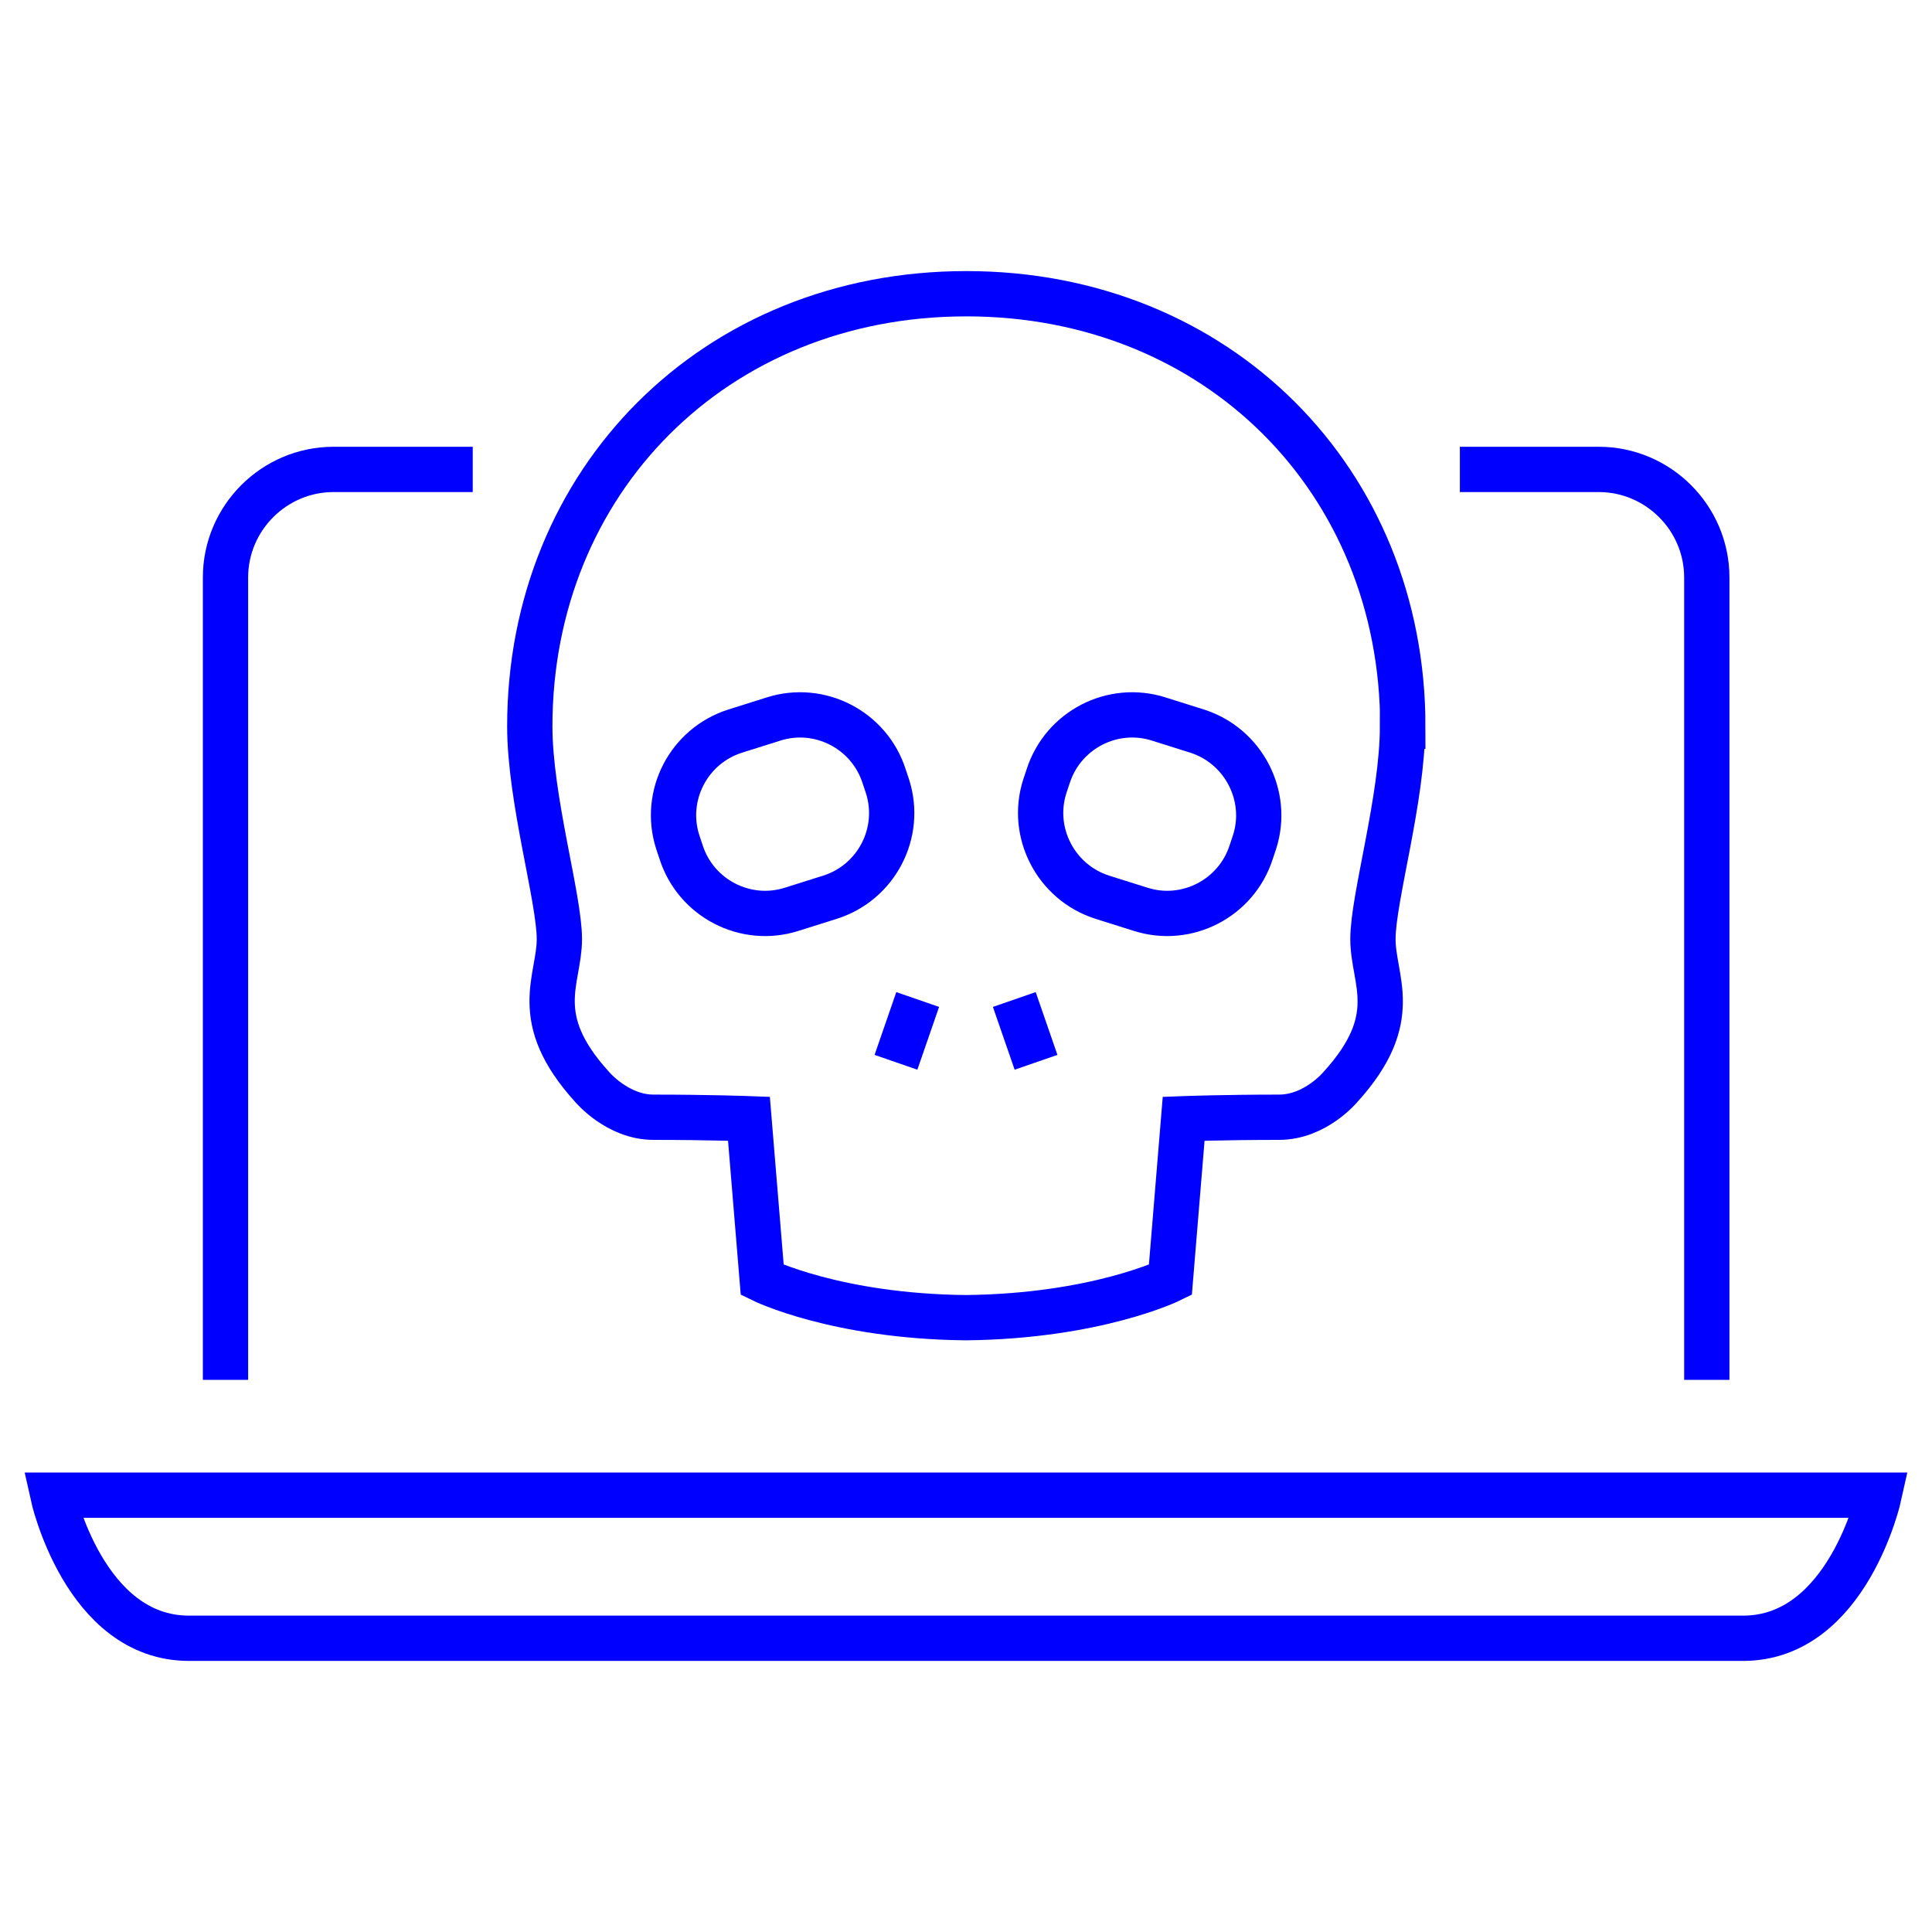
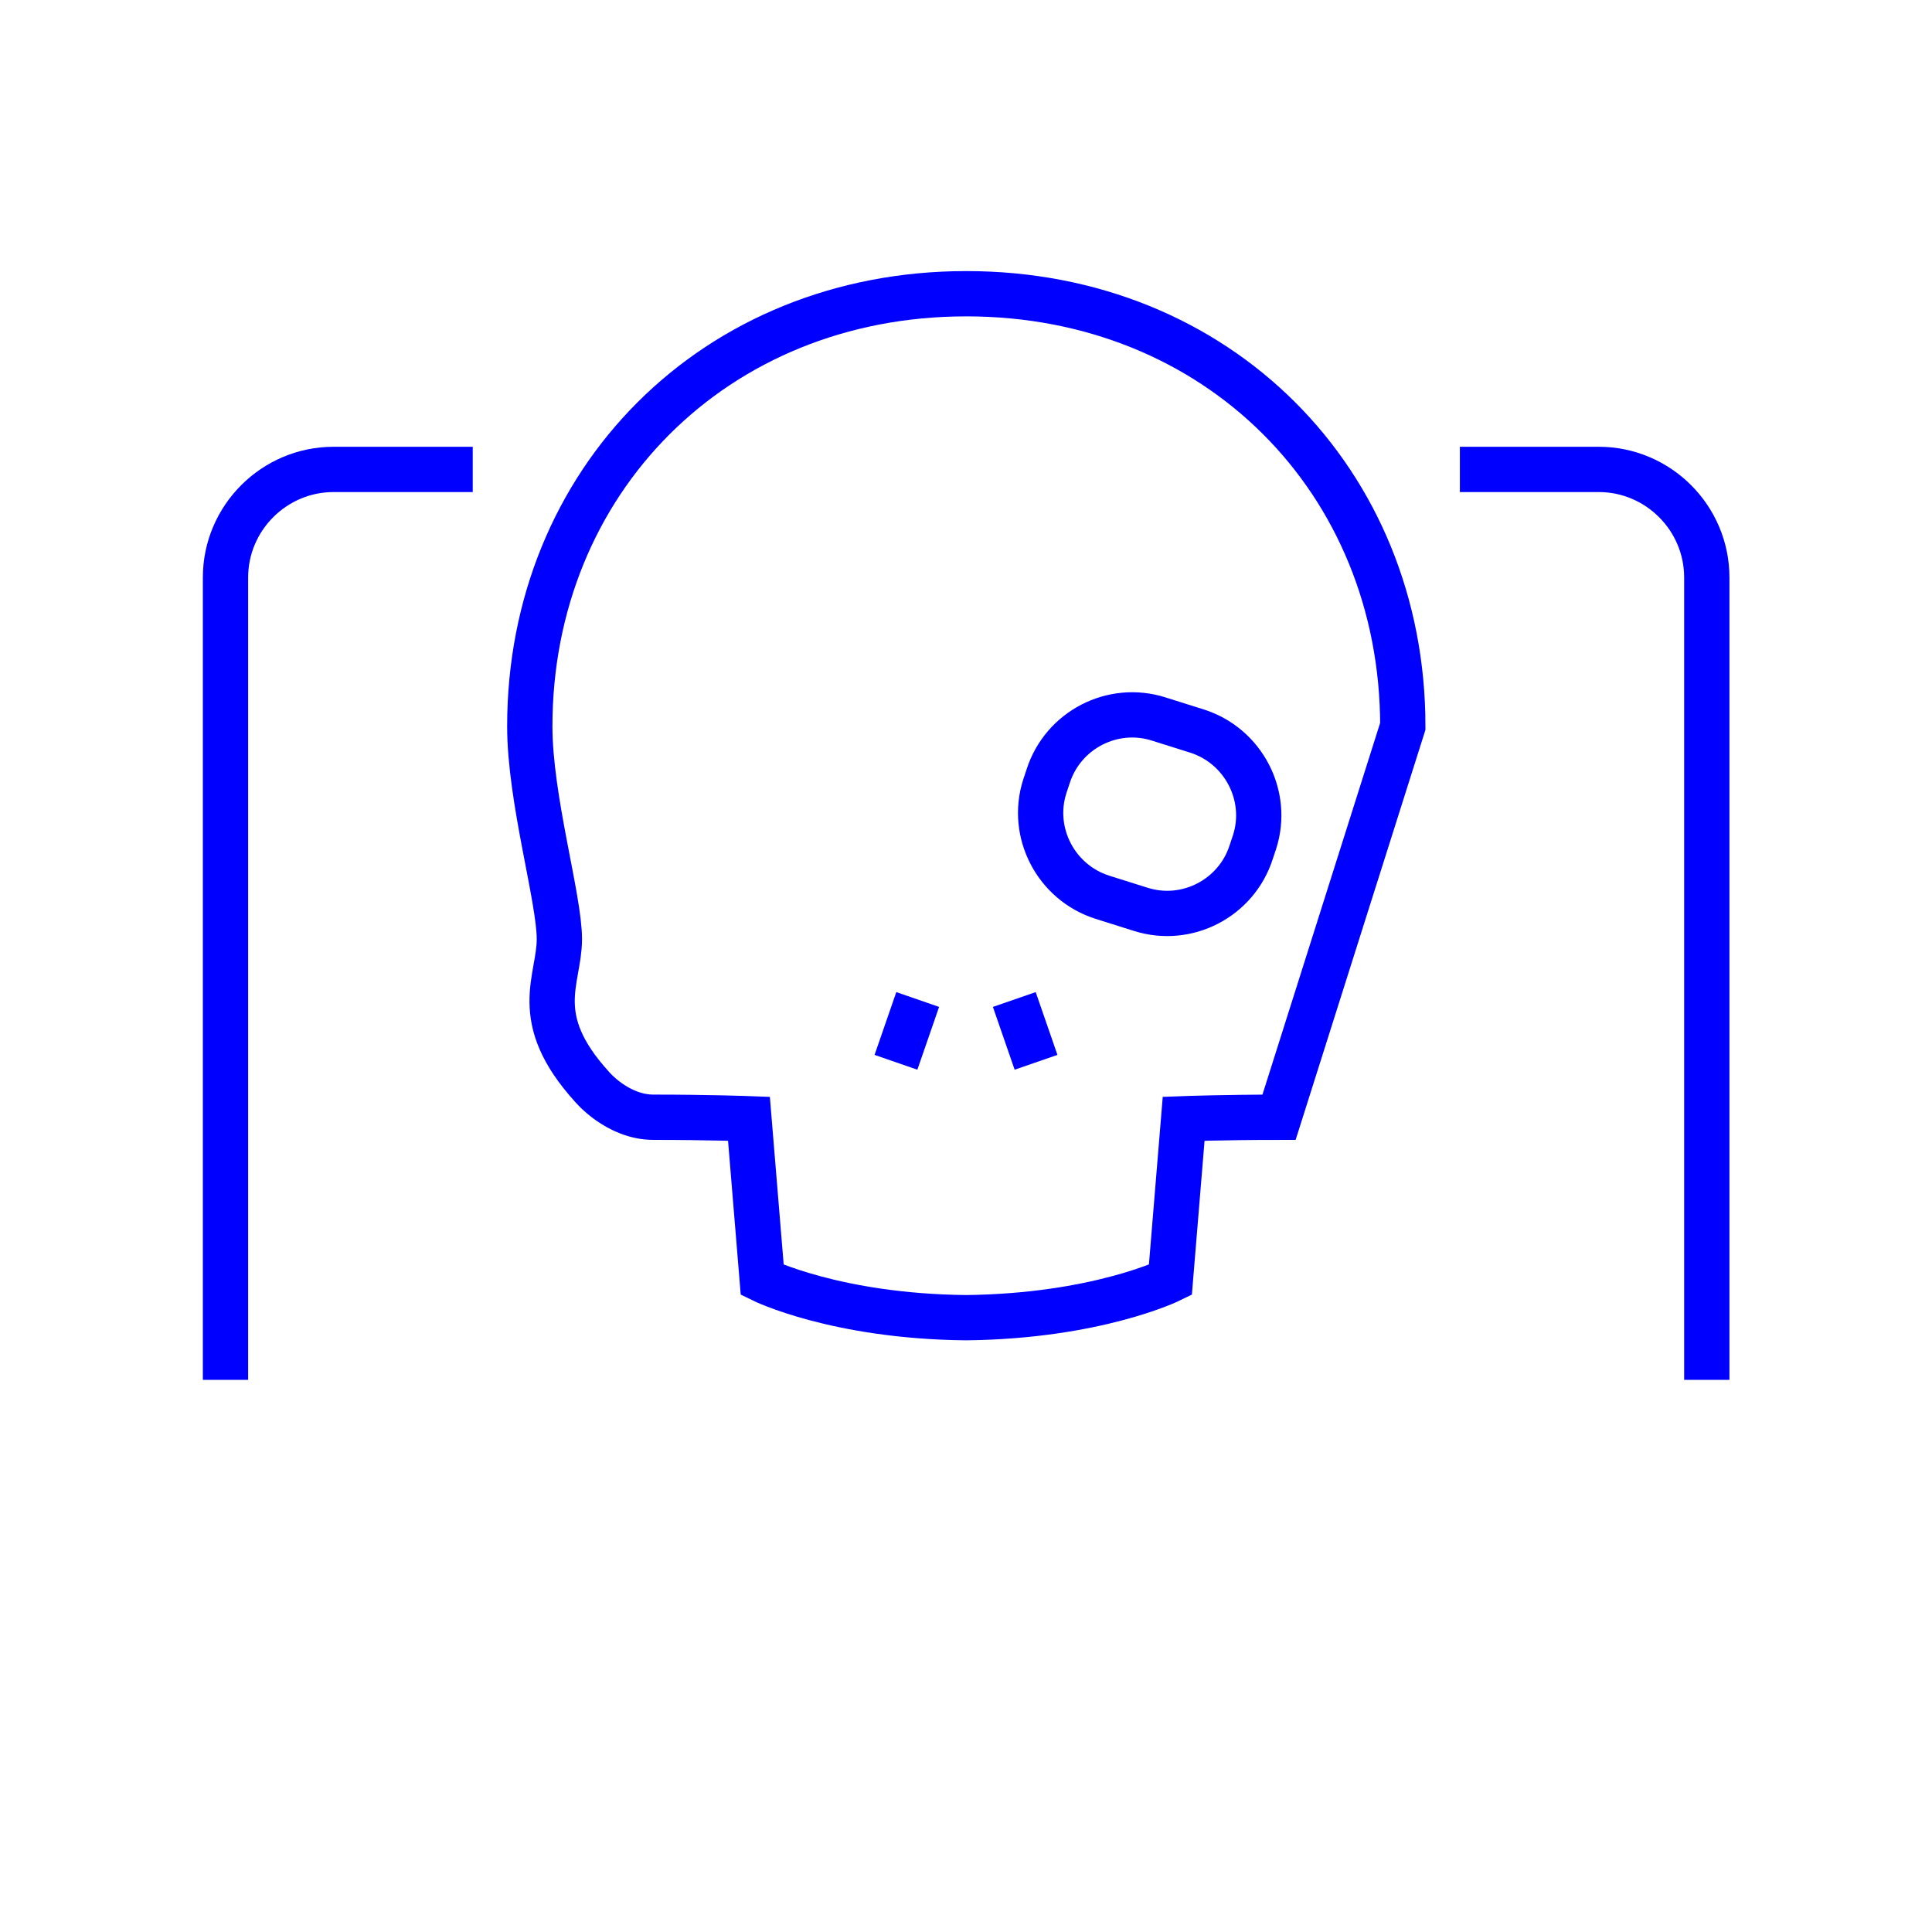
<svg xmlns="http://www.w3.org/2000/svg" id="Layer_1" viewBox="0 0 64 64">
-   <path d="M46.47,24.06c0-8.12-6.12-14.33-14.46-14.33s-14.46,6.22-14.46,14.33c0,2.41.98,5.69.98,7.05,0,1.36-1,2.6,1.08,4.89,0,0,.84,1.01,2.04,1.01,1.82,0,3.16.05,3.16.05l.44,5.34s2.45,1.21,6.76,1.25c4.32-.05,6.76-1.25,6.76-1.25l.44-5.34s1.34-.05,3.16-.05c1.21,0,2.04-1.01,2.04-1.01,2.07-2.28,1.07-3.52,1.07-4.89,0-1.36.98-4.64.98-7.05Z" style="fill:none; stroke:blue; stroke-miterlimit:10; stroke-width:1.5px;" />
-   <path d="M29.4,26.05c.49,1.53-.36,3.18-1.9,3.67l-1.27.4c-1.53.49-3.18-.36-3.67-1.9l-.11-.33c-.49-1.53.36-3.18,1.9-3.67l1.27-.4c1.53-.49,3.18.36,3.67,1.9l.11.33Z" style="fill:none; stroke:blue; stroke-miterlimit:10; stroke-width:1.5px;" />
+   <path d="M46.47,24.06c0-8.12-6.12-14.33-14.46-14.33s-14.46,6.22-14.46,14.33c0,2.41.98,5.69.98,7.05,0,1.36-1,2.6,1.08,4.89,0,0,.84,1.01,2.04,1.01,1.82,0,3.16.05,3.16.05l.44,5.34s2.45,1.21,6.76,1.25c4.32-.05,6.76-1.25,6.76-1.25l.44-5.34s1.34-.05,3.16-.05Z" style="fill:none; stroke:blue; stroke-miterlimit:10; stroke-width:1.5px;" />
  <path d="M34.61,26.05c-.49,1.53.37,3.18,1.9,3.67l1.27.4c1.53.49,3.18-.36,3.67-1.9l.11-.33c.49-1.53-.37-3.18-1.9-3.67l-1.27-.4c-1.53-.49-3.18.36-3.67,1.9l-.11.33Z" style="fill:none; stroke:blue; stroke-miterlimit:10; stroke-width:1.5px;" />
  <line x1="30.4" y1="33.11" x2="29.68" y2="35.19" style="fill:none; stroke:blue; stroke-miterlimit:10; stroke-width:1.5px;" />
  <line x1="33.6" y1="33.11" x2="34.32" y2="35.19" style="fill:none; stroke:blue; stroke-miterlimit:10; stroke-width:1.5px;" />
  <path d="M48.36,15.55h4.6c1.97,0,3.58,1.61,3.58,3.58v26.58" style="fill:none; stroke:blue; stroke-miterlimit:10; stroke-width:1.5px;" />
  <path d="M7.47,45.71v-26.58c0-1.97,1.61-3.58,3.58-3.58h4.61" style="fill:none; stroke:blue; stroke-miterlimit:10; stroke-width:1.5px;" />
-   <path d="M1.75,49.53s1.04,4.74,4.51,4.74h51.48c3.47,0,4.51-4.74,4.51-4.74H1.75Z" style="fill:none; stroke:blue; stroke-miterlimit:10; stroke-width:1.5px;" />
</svg>